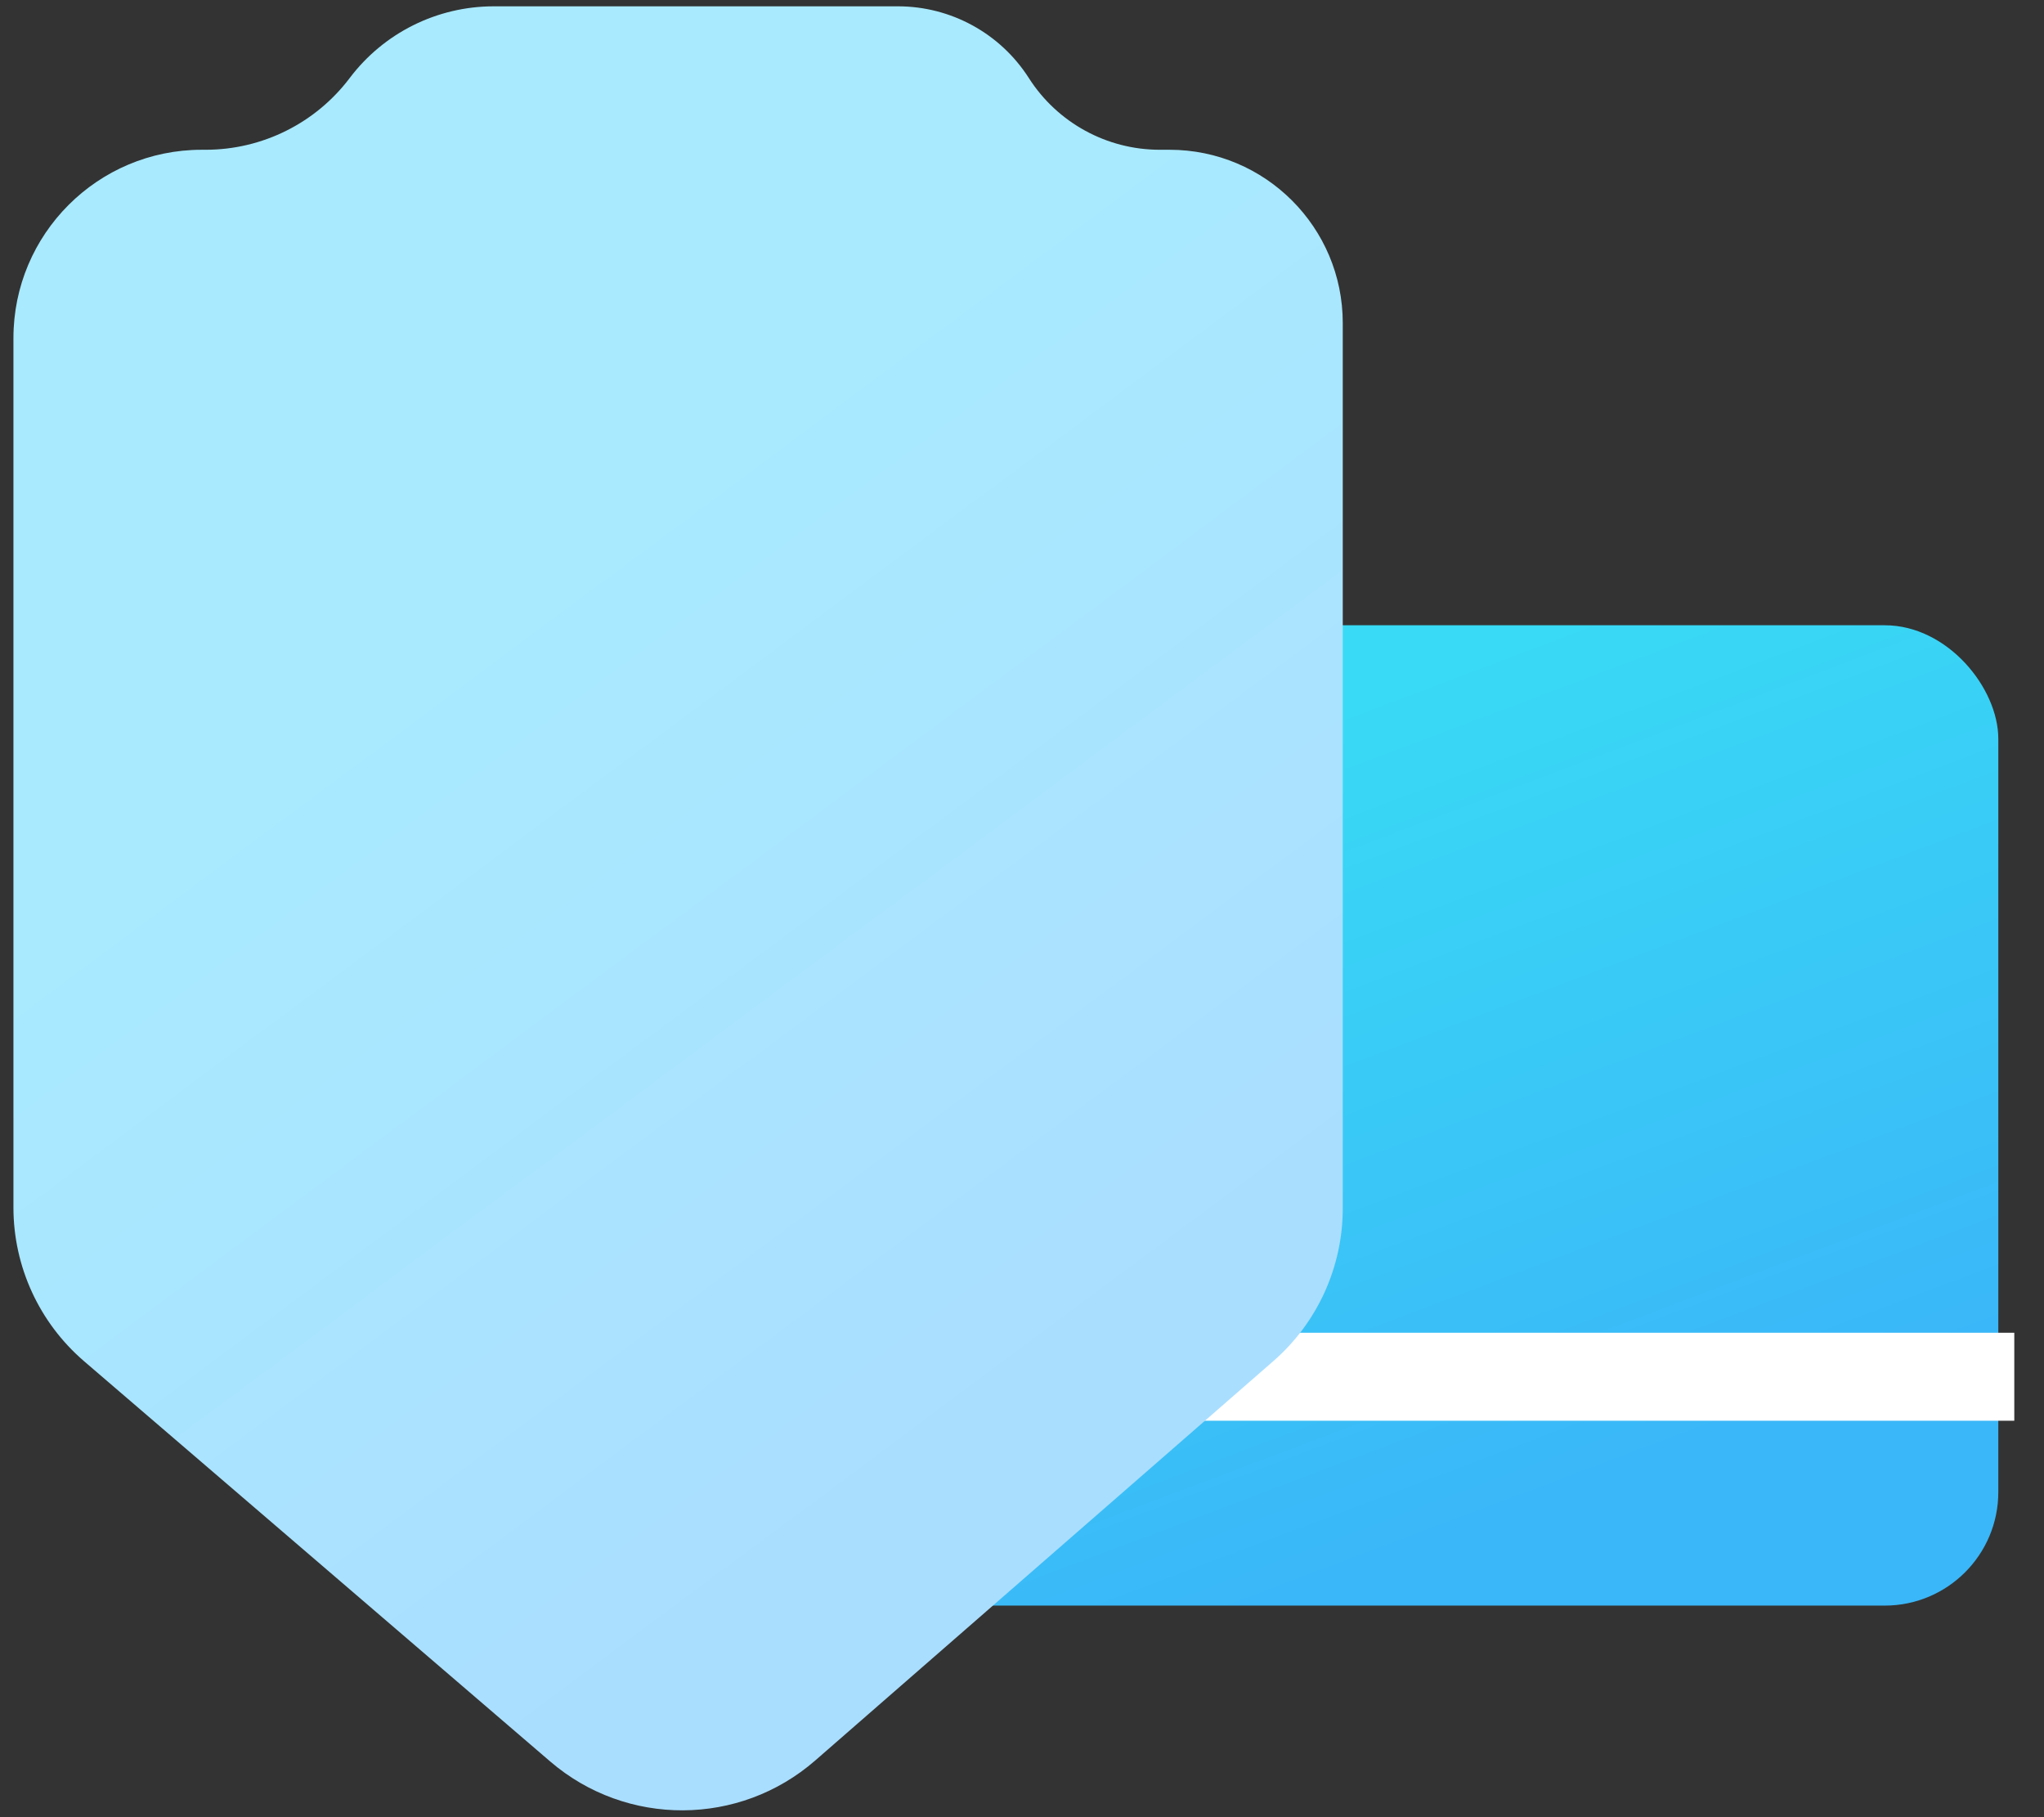
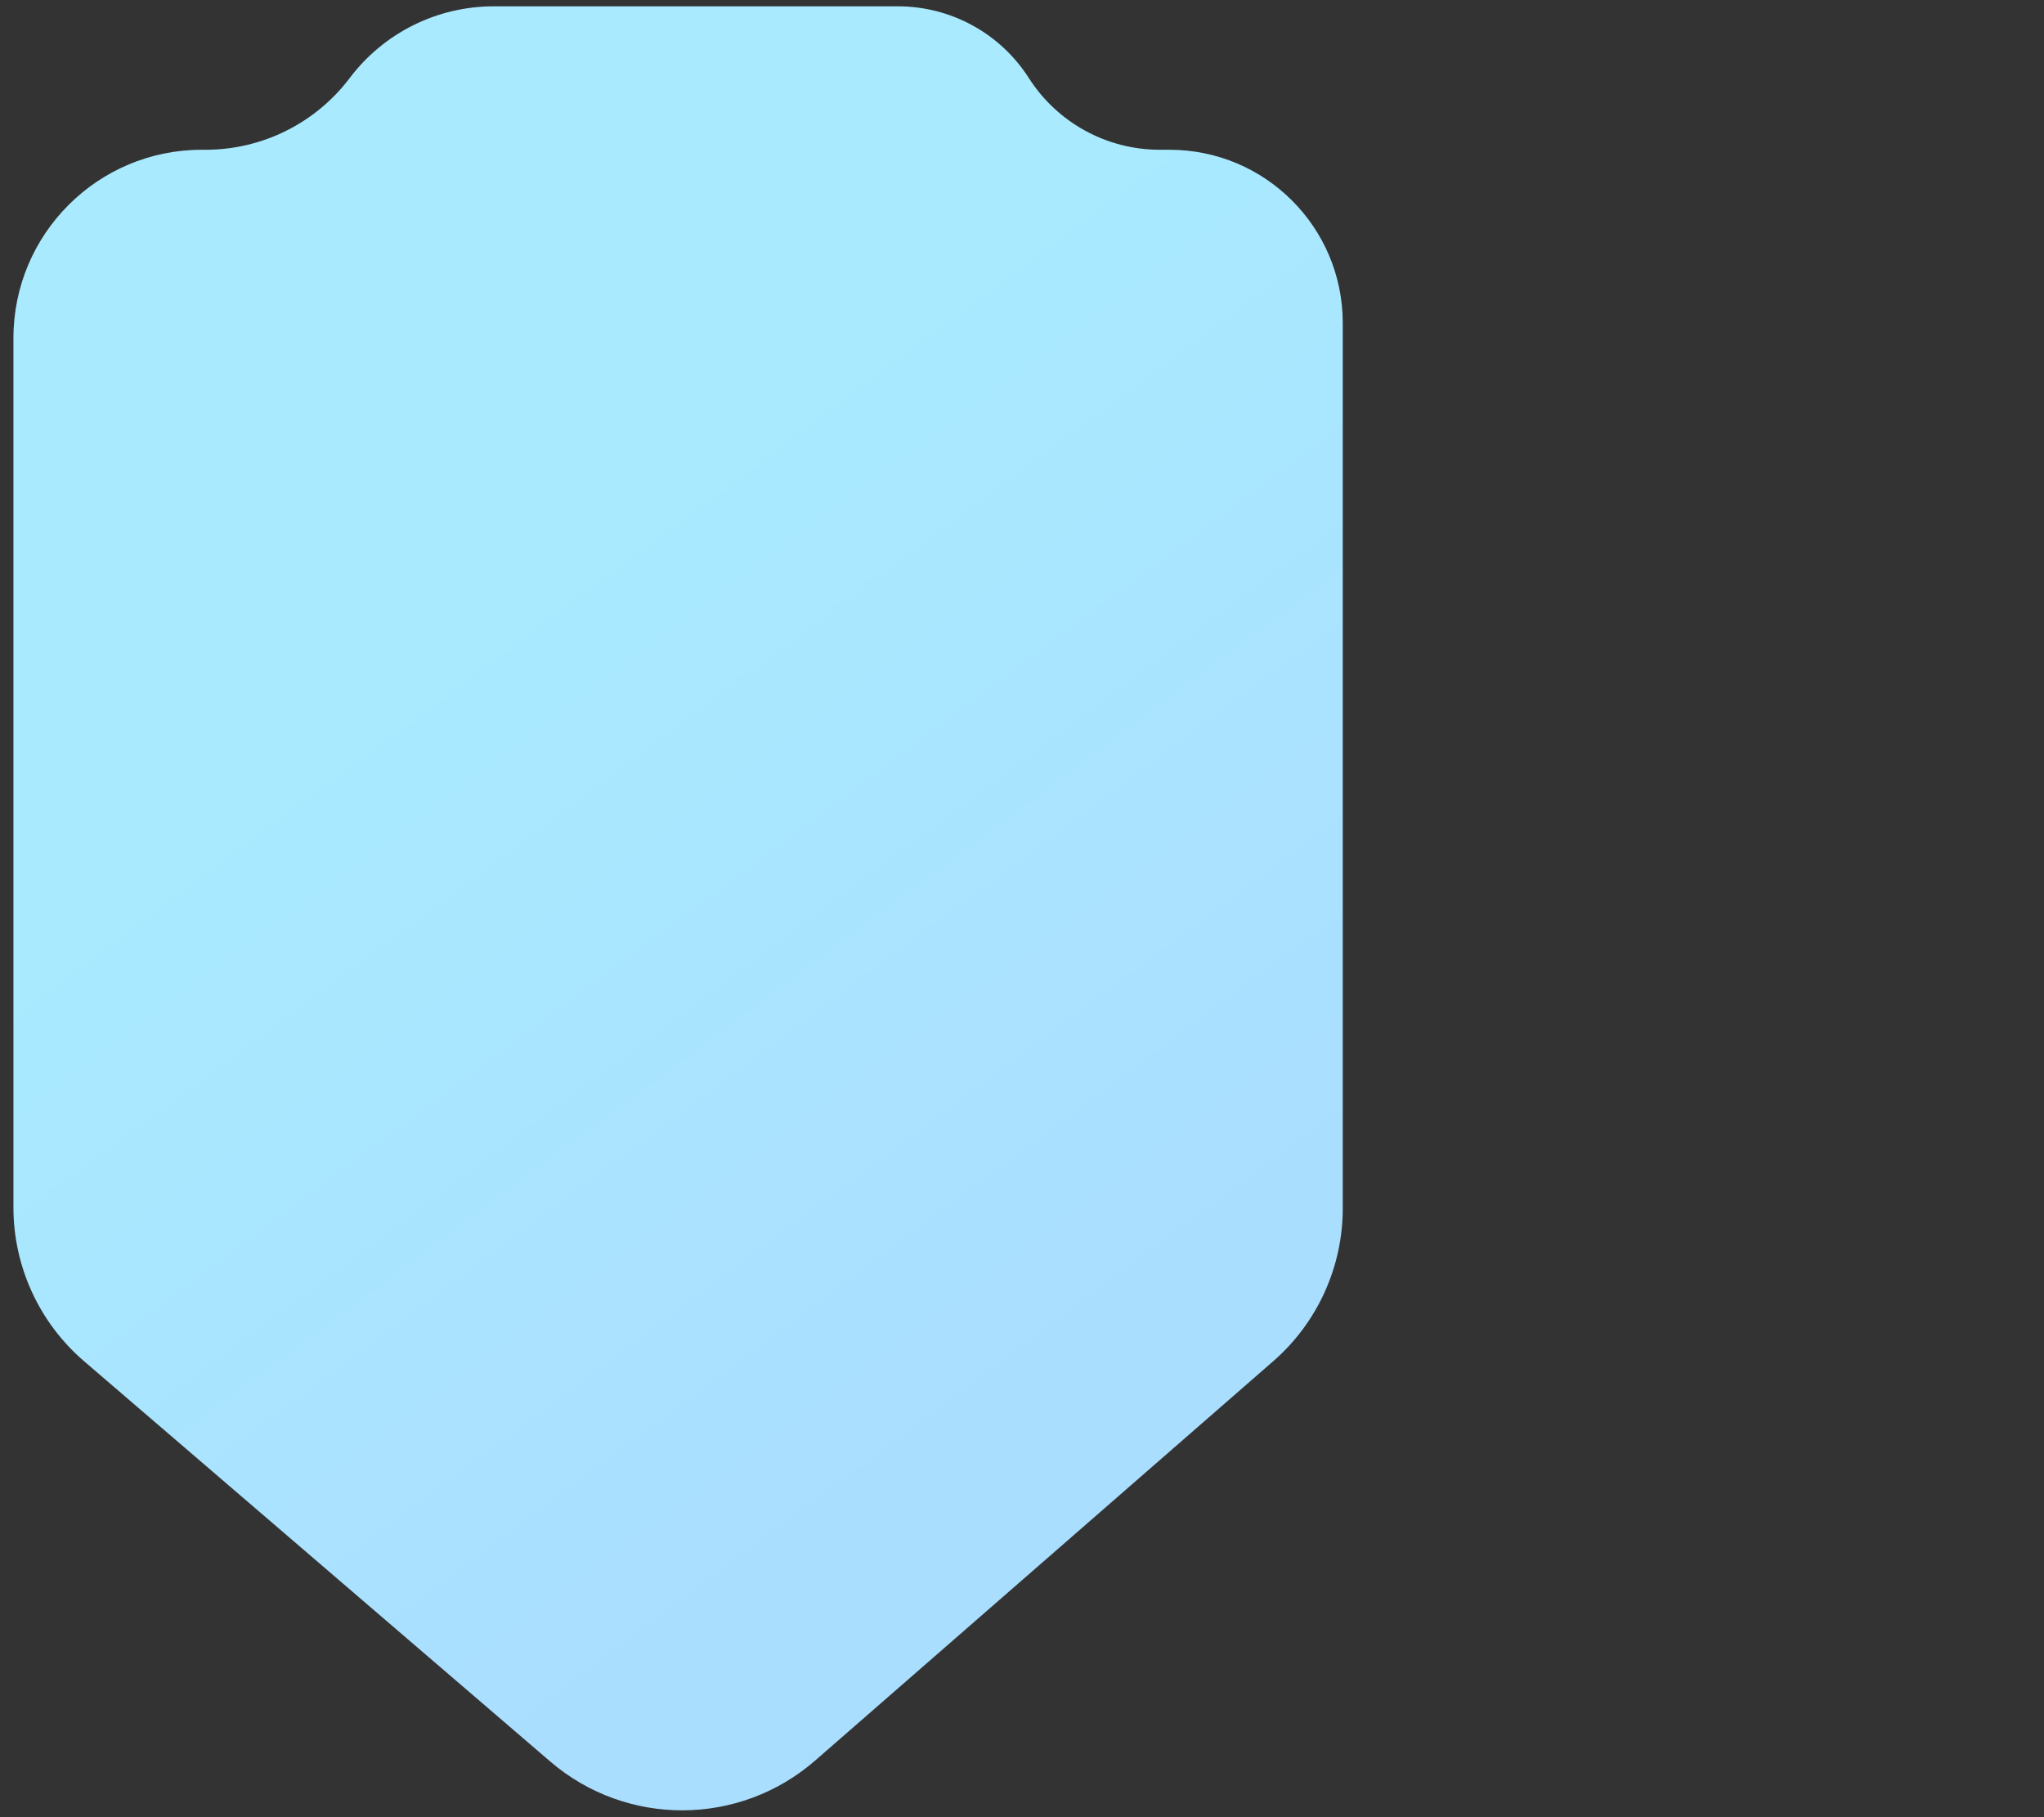
<svg xmlns="http://www.w3.org/2000/svg" width="54" height="48" viewBox="0 0 54 48" fill="none">
  <rect x="0" y="0" width="54" height="48" fill="#333333" stroke="none" />
-   <rect x="13.707" y="16.516" width="39.086" height="25.895" rx="3" fill="url(#paint0_linear_3113_18515)" />
-   <rect x="16.891" y="35.204" width="36.324" height="2.324" fill="white" />
  <path d="M35.474 31.919V8.532C35.474 6.005 33.425 3.956 30.898 3.956H30.64C29.239 3.956 27.935 3.242 27.181 2.062C26.427 0.881 25.122 0.167 23.722 0.167H13.044C11.548 0.167 10.139 0.868 9.238 2.062C8.336 3.255 6.927 3.956 5.432 3.956H5.33C2.583 3.956 0.355 6.183 0.355 8.931V31.895C0.355 33.456 1.037 34.939 2.221 35.956L14.535 46.528C16.552 48.26 19.535 48.248 21.539 46.501L33.639 35.954C34.805 34.938 35.474 33.466 35.474 31.919Z" fill="url(#paint1_linear_3113_18515)" />
  <defs>
    <linearGradient id="paint0_linear_3113_18515" x1="24.22" y1="18.509" x2="33.25" y2="42.411" gradientUnits="userSpaceOnUse">
      <stop offset="0.163" stop-color="#39DAF5" />
      <stop offset="1" stop-color="#3AB7F8" />
    </linearGradient>
    <linearGradient id="paint1_linear_3113_18515" x1="22.726" y1="40.062" x2="7.856" y2="20.071" gradientUnits="userSpaceOnUse">
      <stop stop-color="#AADEFF" />
      <stop offset="1" stop-color="#A9EAFF" />
    </linearGradient>
  </defs>
</svg>